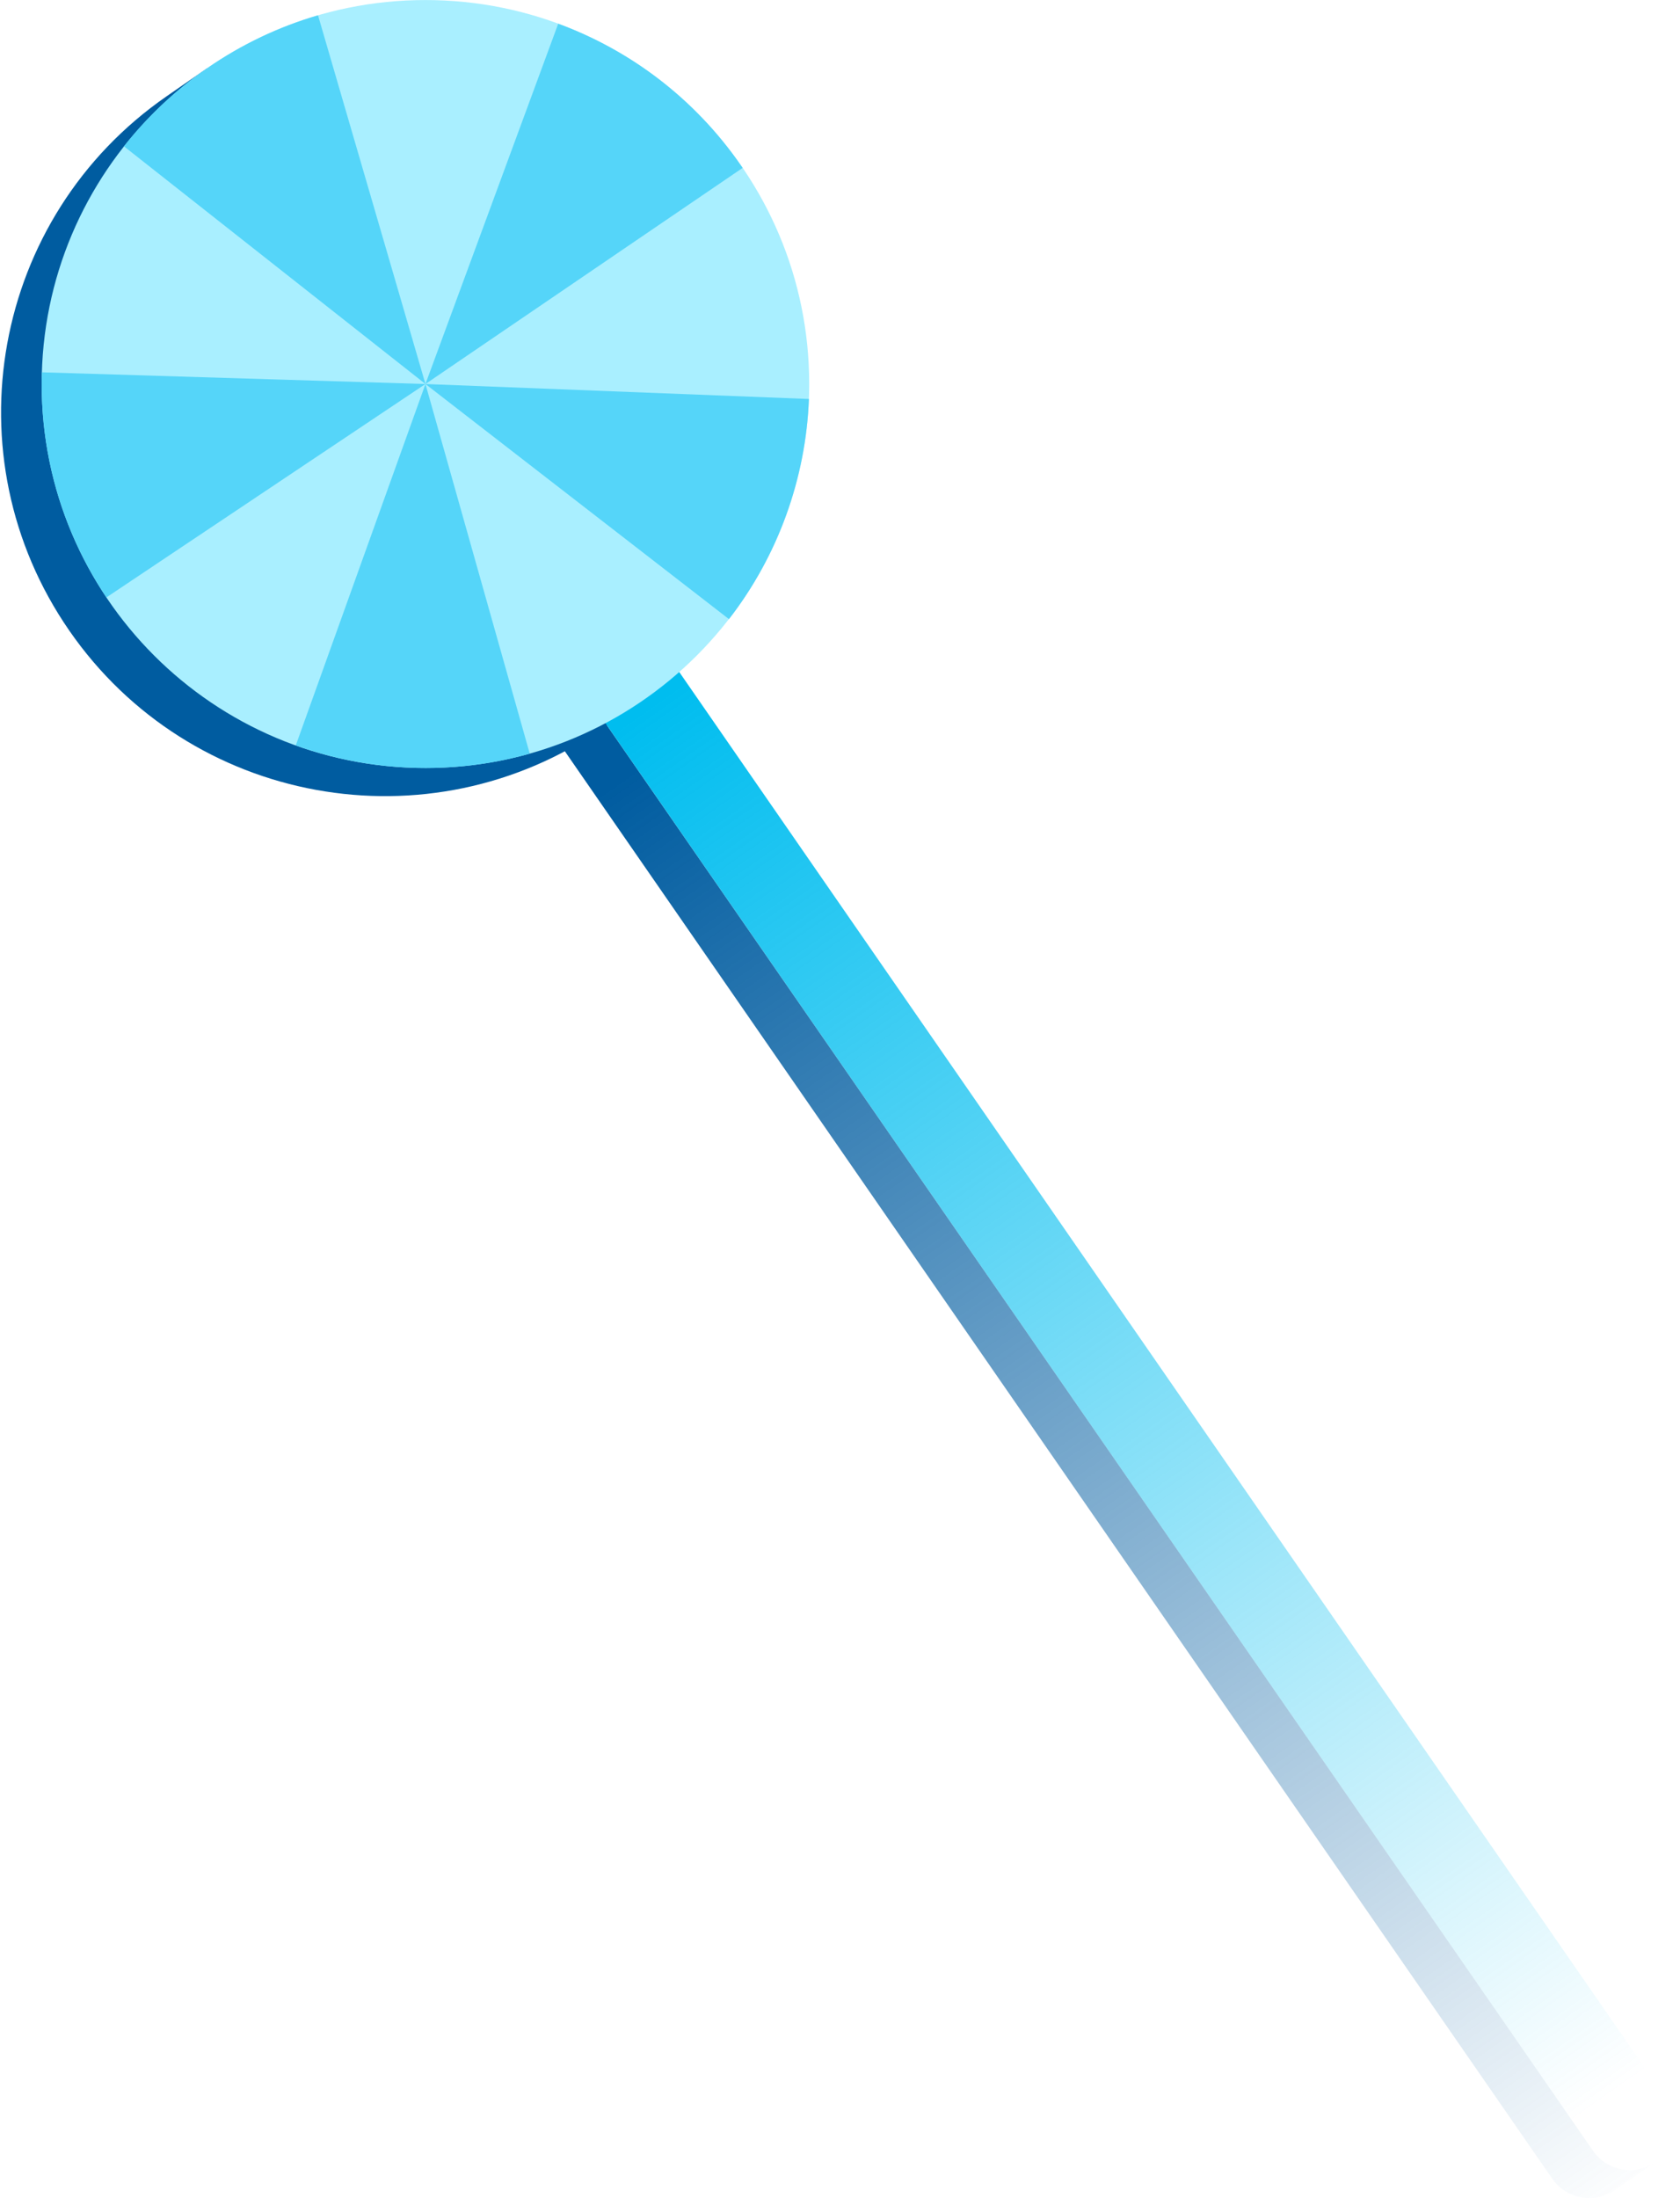
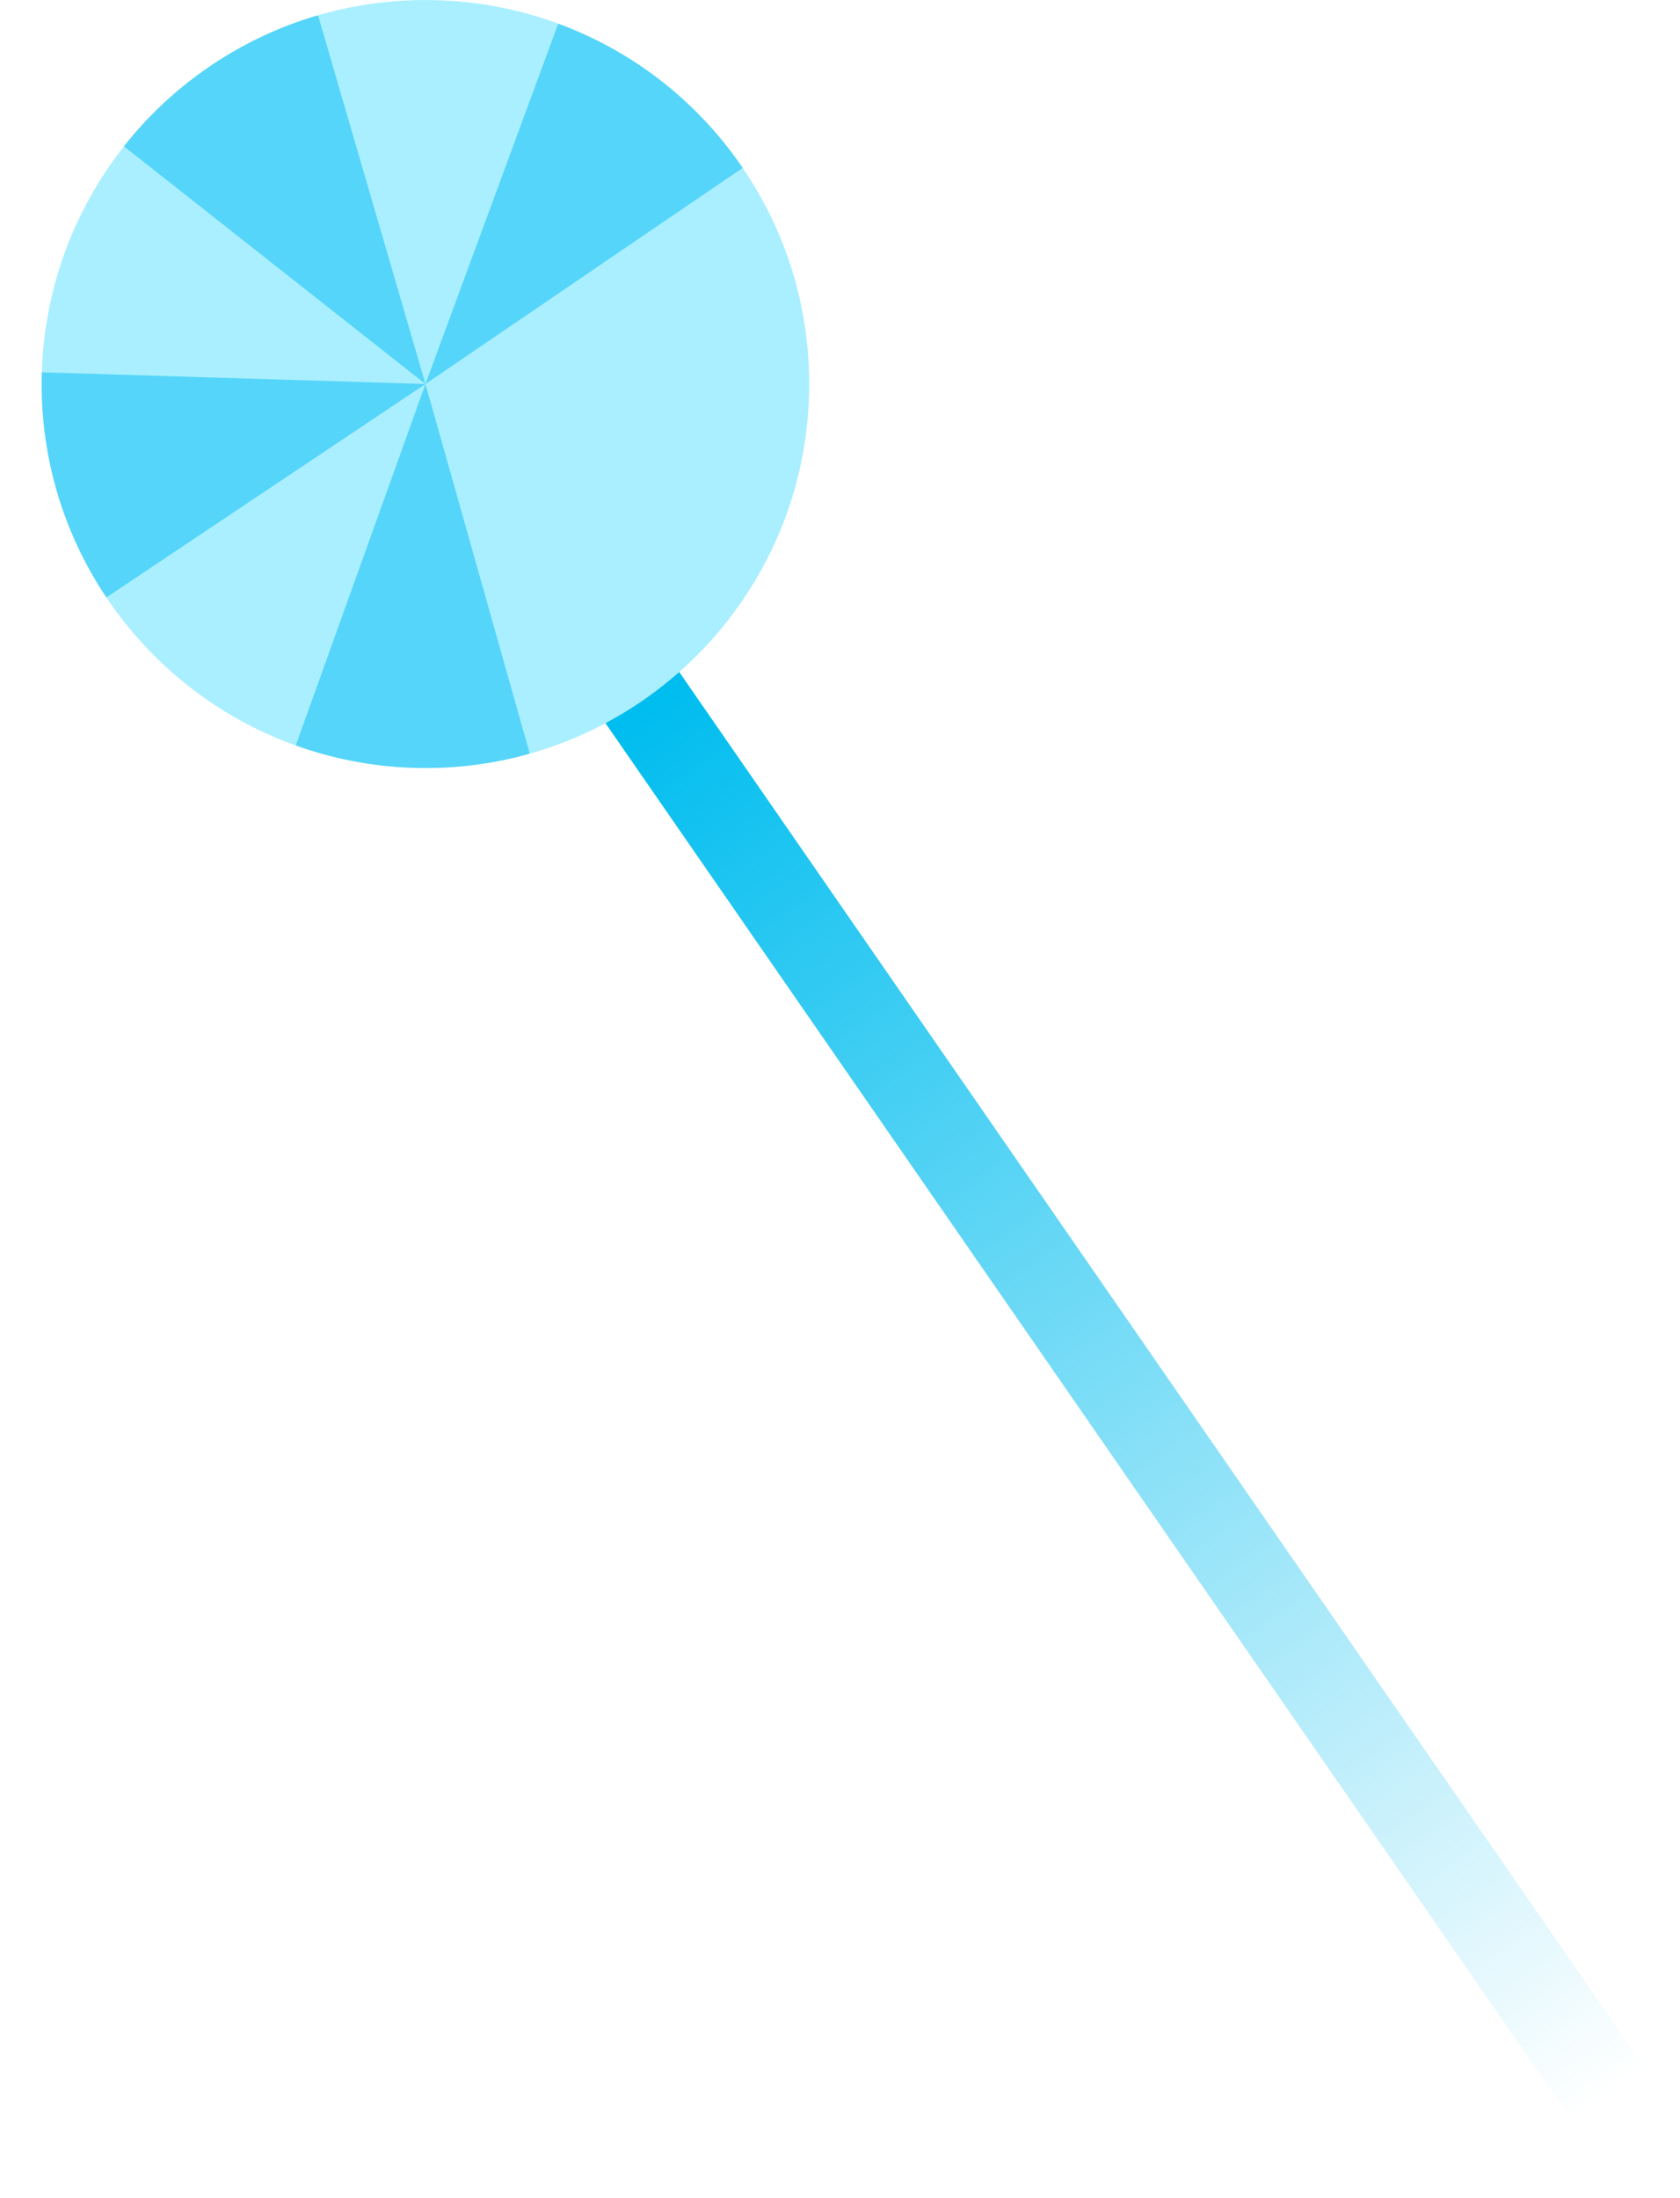
<svg xmlns="http://www.w3.org/2000/svg" width="130" height="170" viewBox="0 0 130 170" fill="none">
  <g clip-path="url(#clip0_5107_5112)">
-     <path d="M42.143 55.839L120.121 168.504C120.646 169.262 121.418 169.747 122.255 169.924C123.157 170.115 124.133 169.949 124.953 169.383L128.094 167.21C126.517 168.301 124.353 167.908 123.262 166.33L45.285 53.666C44.719 52.847 44.553 51.871 44.744 50.969C44.786 50.771 44.844 50.579 44.92 50.392C44.262 50.405 43.604 50.606 43.022 51.008C41.445 52.099 41.052 54.262 42.143 55.839Z" fill="url(#paint0_linear_5107_5112)" />
-     <path d="M12.88 7.455L16.022 5.28L16.161 5.481C29.229 -1.284 45.601 2.551 54.198 14.973C62.795 27.394 60.618 44.067 49.683 53.915L49.822 54.116L46.68 56.29C33.195 65.624 14.696 62.258 5.363 48.772C-3.971 35.287 -0.605 16.788 12.88 7.455Z" fill="#005CA0" />
    <path d="M128.094 167.209C129.672 166.117 130.065 163.954 128.974 162.376L50.997 49.712C49.905 48.135 47.742 47.741 46.164 48.833C44.587 49.925 44.194 52.088 45.285 53.666L123.262 166.33C124.354 167.907 126.517 168.301 128.094 167.209Z" fill="url(#paint1_linear_5107_5112)" />
    <path d="M32.922 59.394C16.521 59.394 3.226 46.099 3.226 29.698C3.226 13.298 16.521 0.003 32.922 0.003C49.322 0.003 62.617 13.298 62.617 29.698C62.617 46.099 49.322 59.394 32.922 59.394Z" fill="#A9EFFF" />
    <path d="M9.591 11.316L32.922 29.699L24.608 1.182C21.621 2.053 18.721 3.413 16.022 5.281C13.526 7.008 11.376 9.05 9.591 11.316Z" fill="#55D5F9" />
    <path d="M32.921 29.699L57.466 12.985C57.425 12.923 57.382 12.86 57.339 12.799C53.725 7.577 48.735 3.871 43.195 1.834L32.921 29.699Z" fill="#55D5F9" />
-     <path d="M32.922 29.699L56.409 47.883C60.236 42.942 62.354 36.961 62.596 30.857L32.922 29.699Z" fill="#55D5F9" />
    <path d="M22.887 57.649C28.648 59.713 34.989 59.981 40.992 58.284L32.922 29.698L22.887 57.649Z" fill="#55D5F9" />
    <path d="M8.234 46.202L32.921 29.699L3.239 28.794C3.05 34.776 4.664 40.865 8.234 46.202Z" fill="#55D5F9" />
  </g>
  <defs>
    <linearGradient id="paint0_linear_5107_5112" x1="44.91" y1="53.394" x2="134.921" y2="183.633" gradientUnits="userSpaceOnUse">
      <stop offset="0.047" stop-color="#005CA0" />
      <stop offset="0.901" stop-color="#005CA0" stop-opacity="0" />
    </linearGradient>
    <linearGradient id="paint1_linear_5107_5112" x1="48.318" y1="52.864" x2="133.363" y2="173.833" gradientUnits="userSpaceOnUse">
      <stop offset="0.017" stop-color="#00BDEF" />
      <stop offset="0.901" stop-color="#00BDEF" stop-opacity="0" />
    </linearGradient>
    <clipPath id="clip0_5107_5112">
      <rect width="129.673" height="170" fill="white" />
    </clipPath>
  </defs>
</svg>